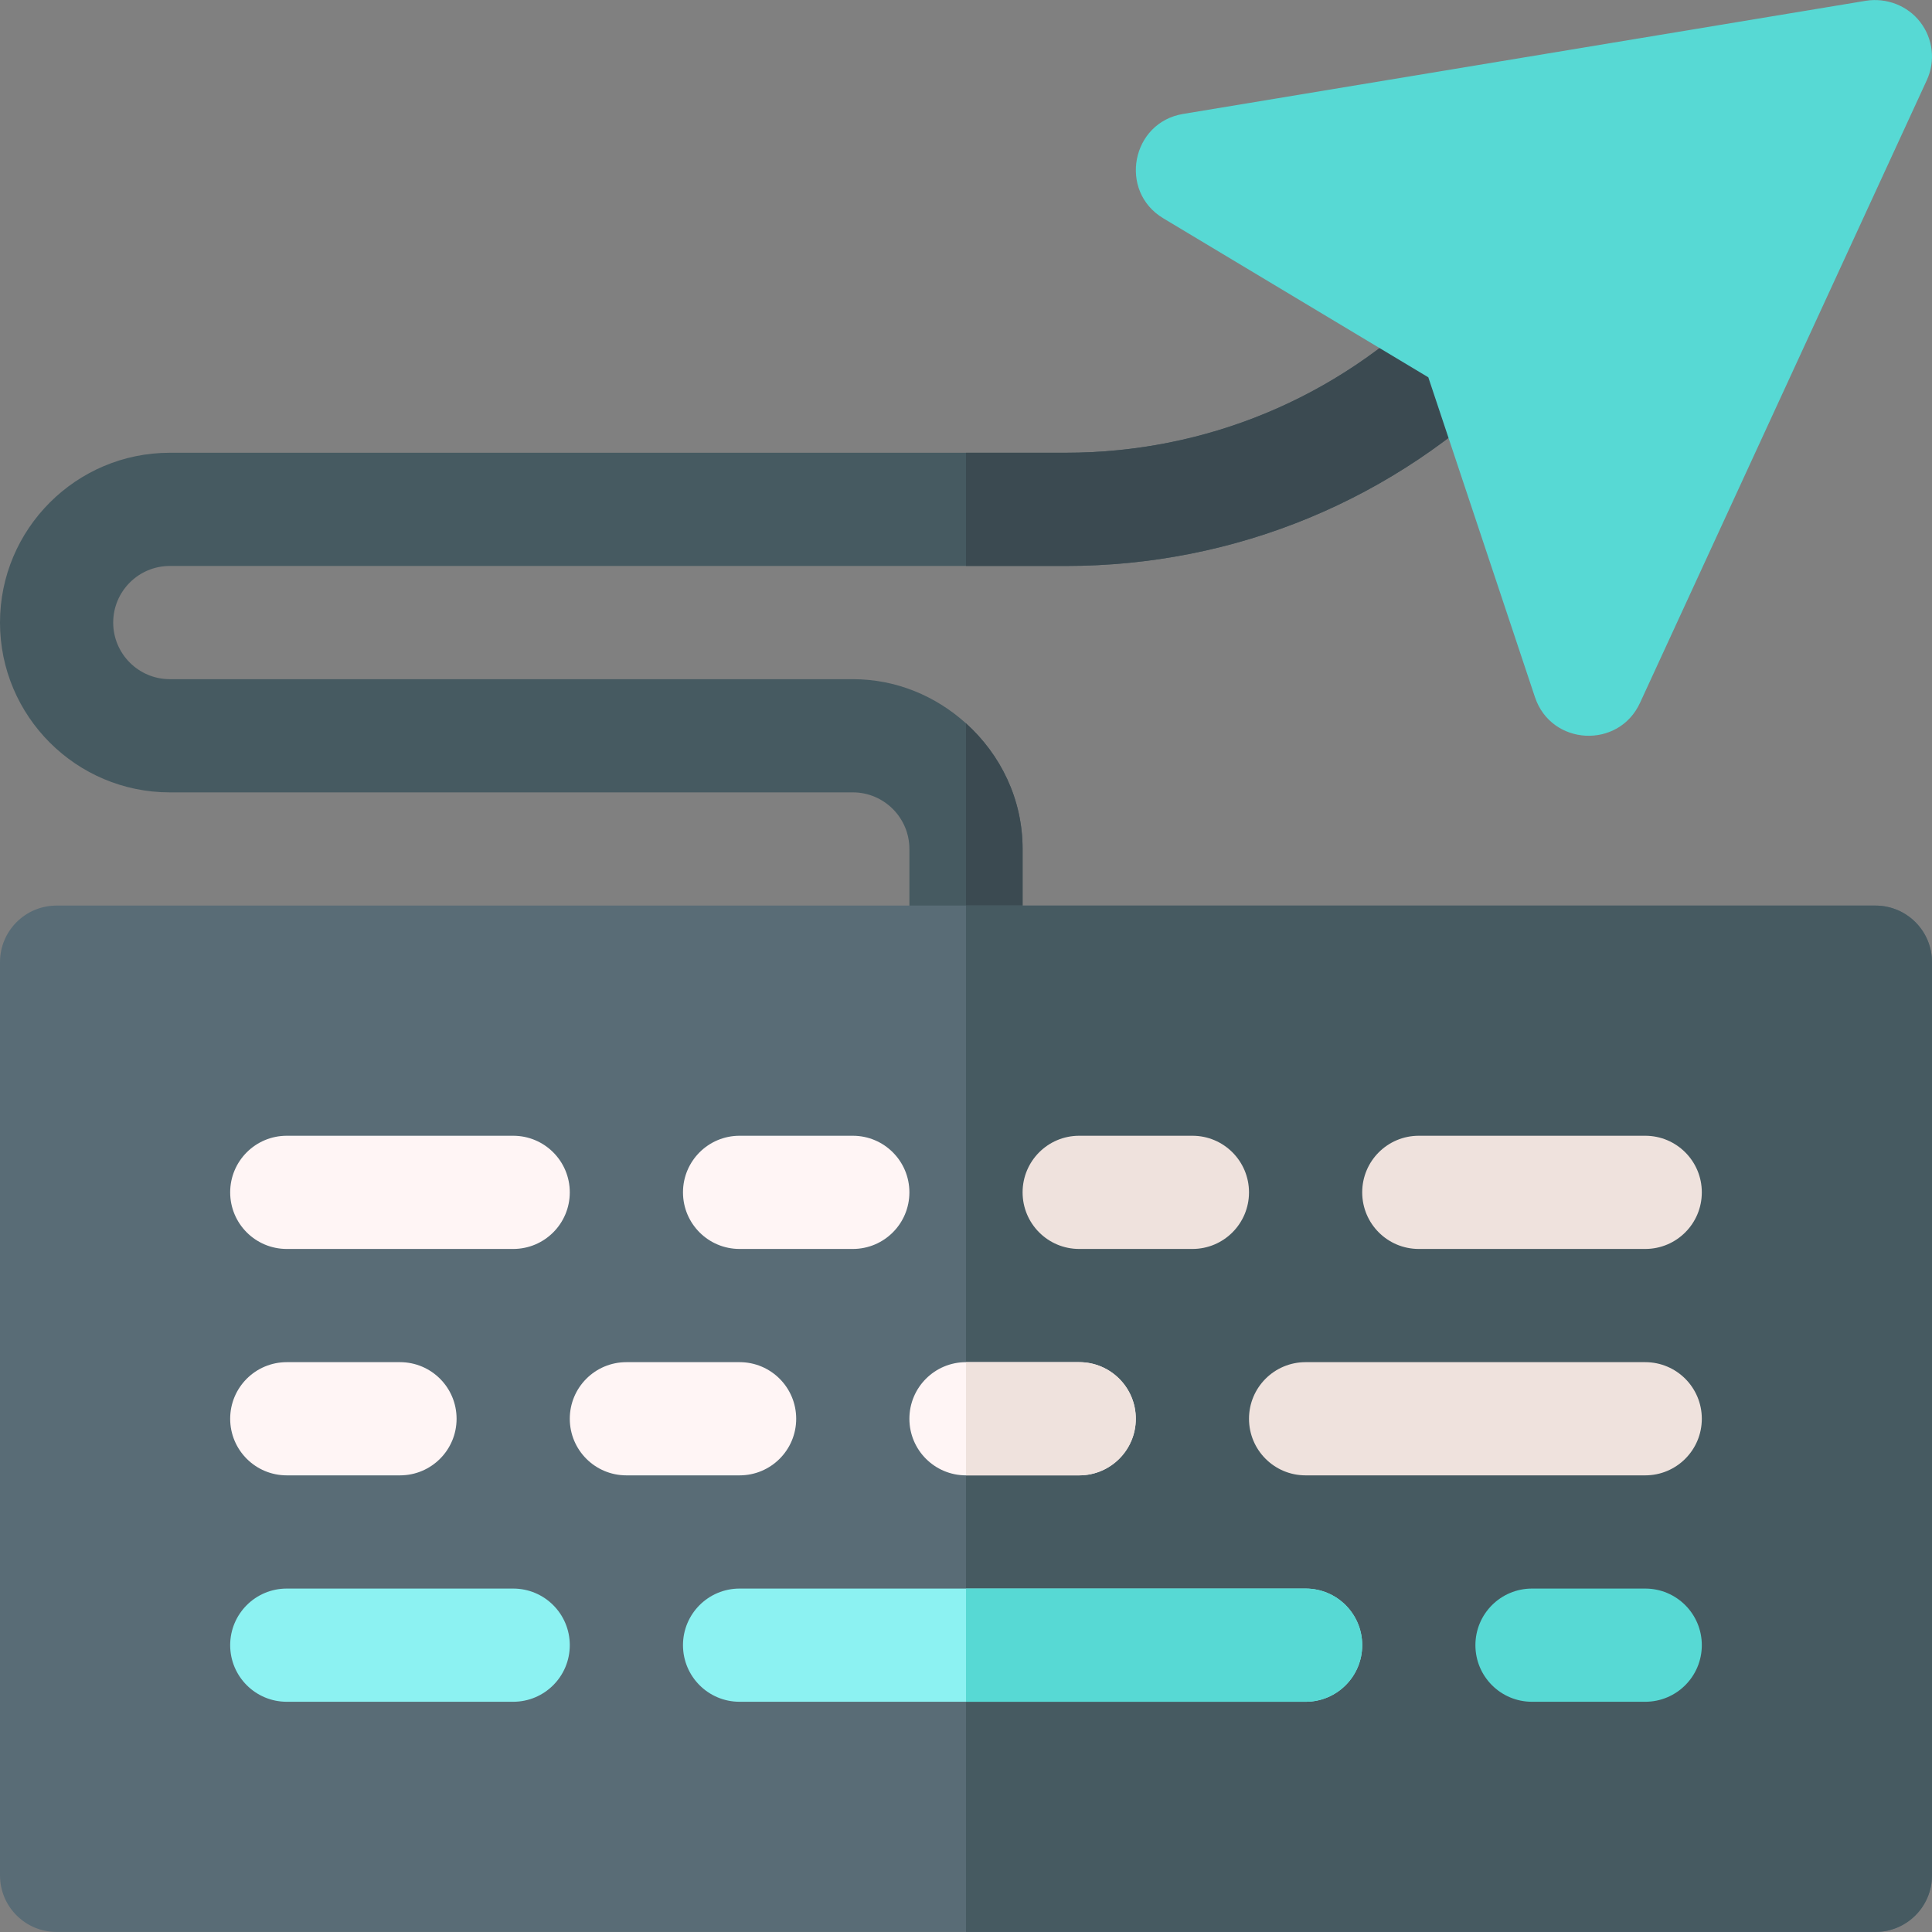
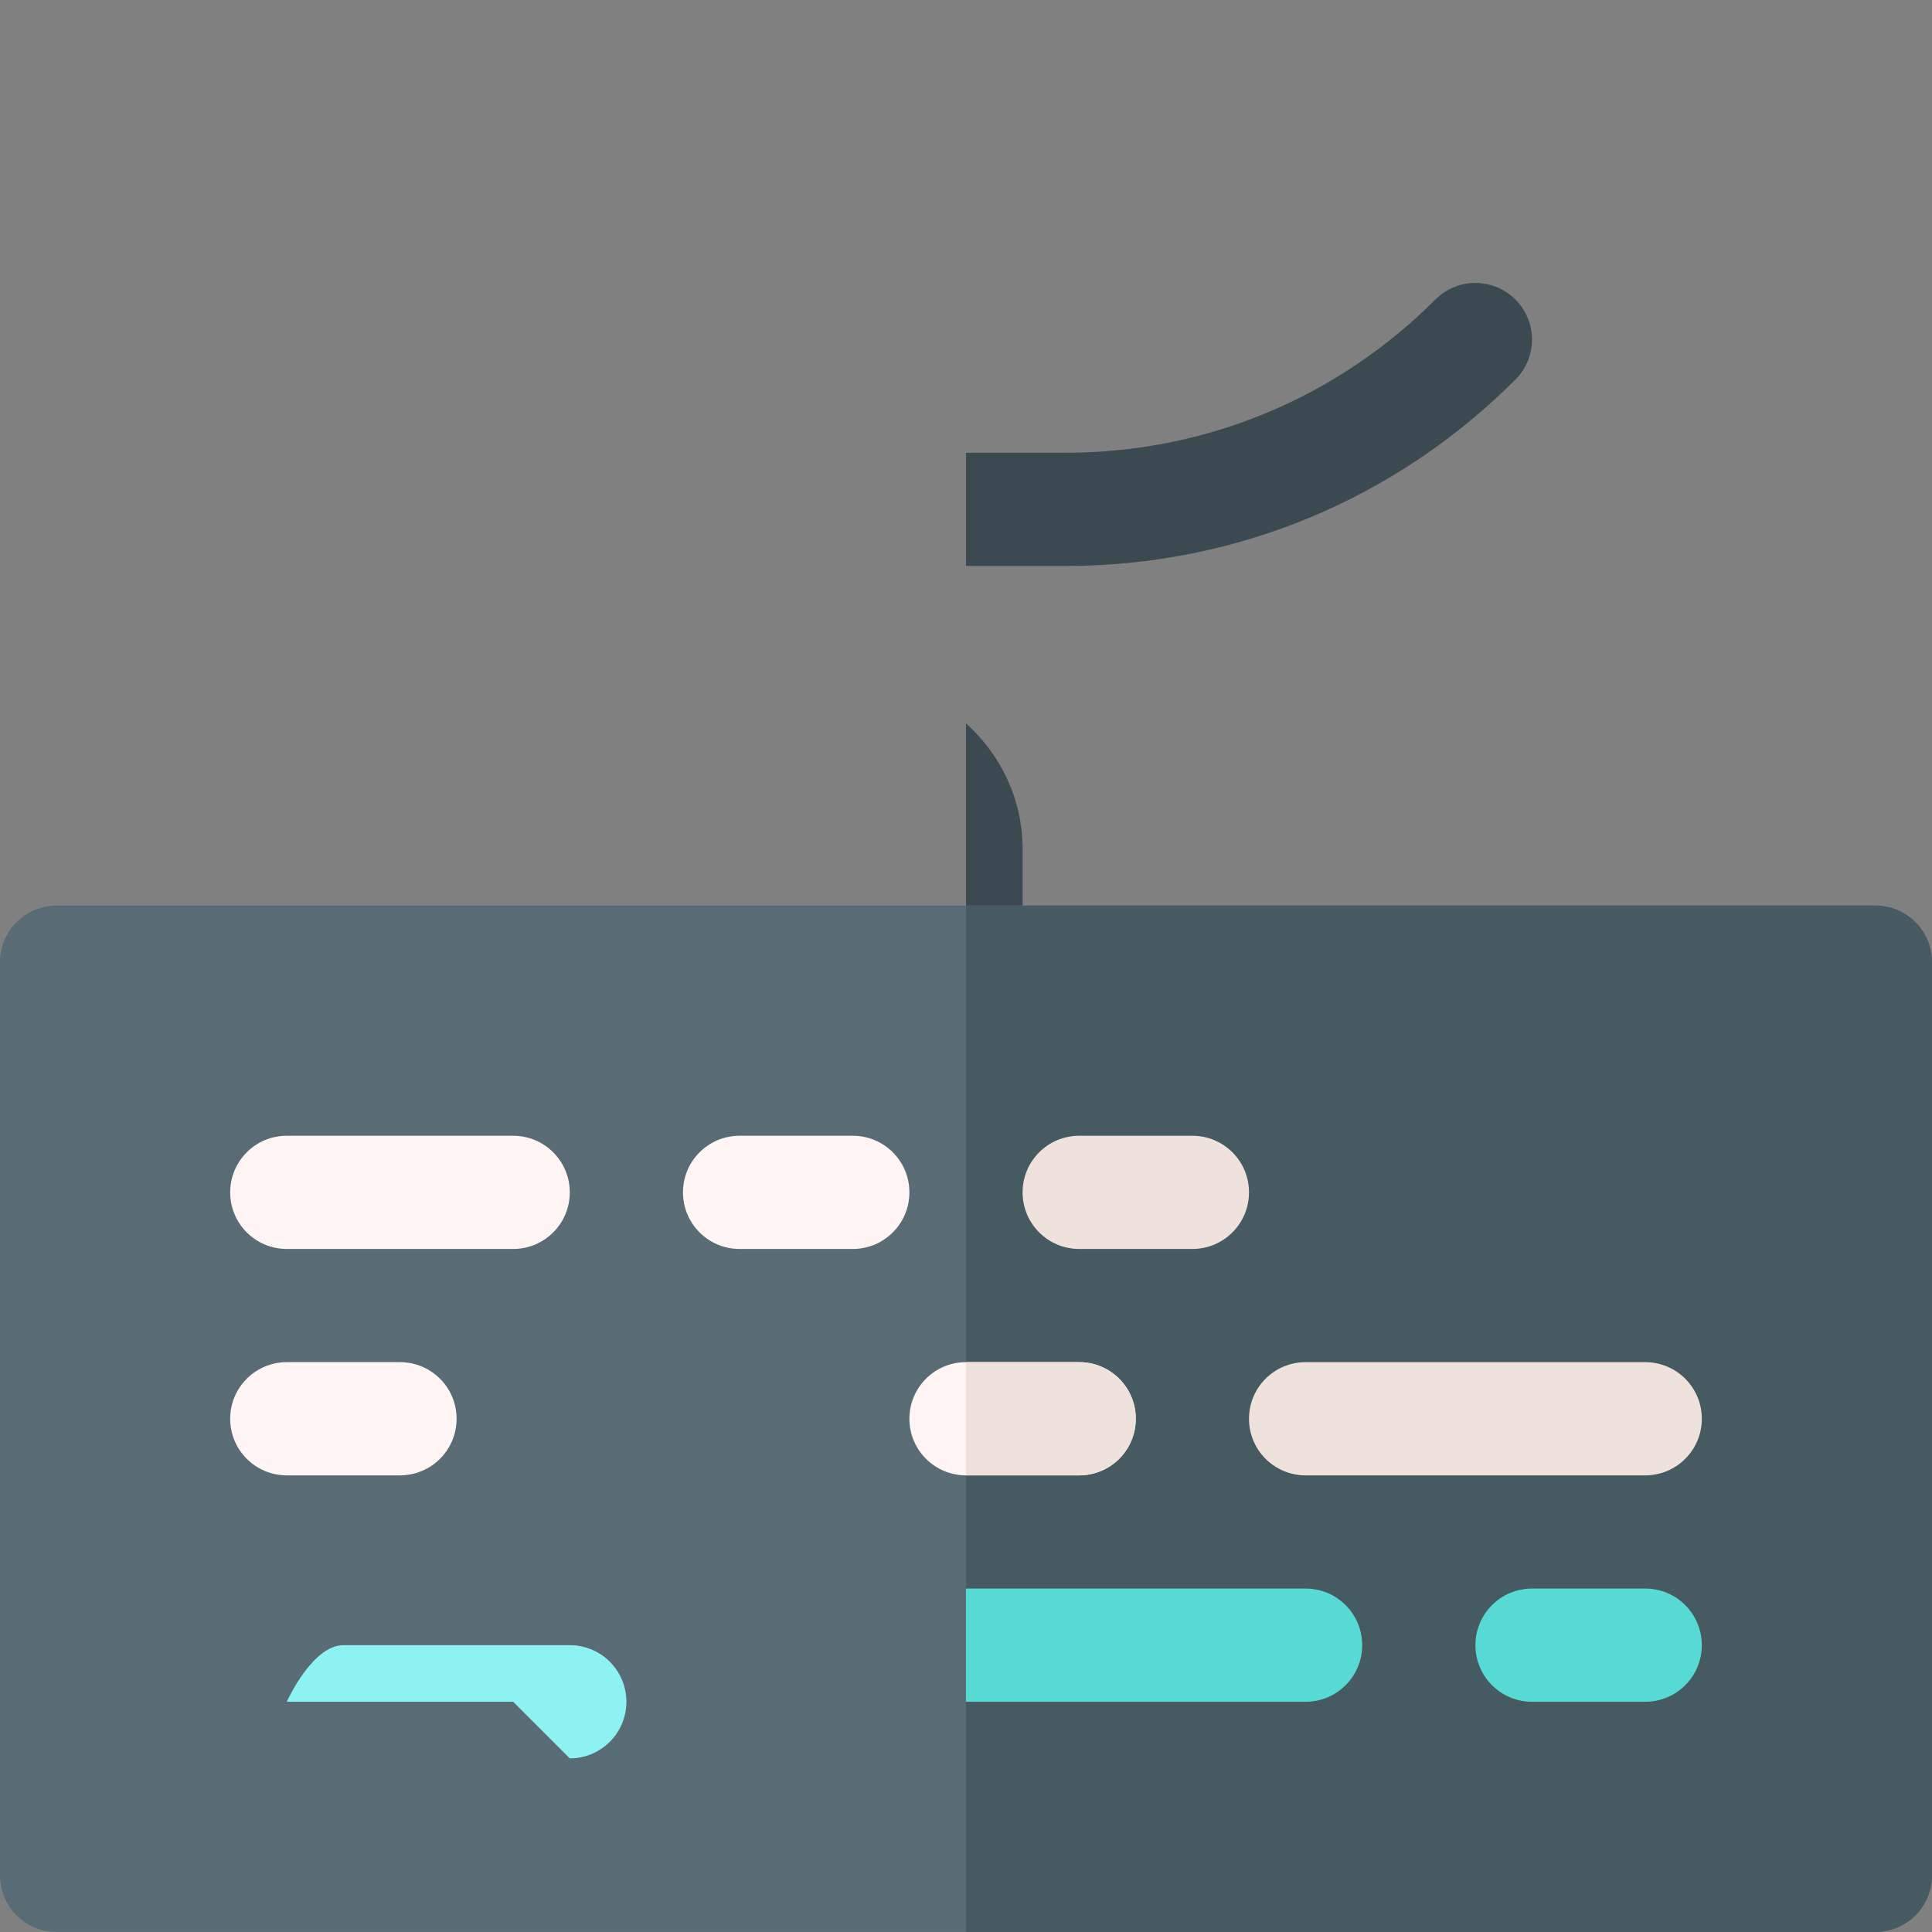
<svg xmlns="http://www.w3.org/2000/svg" id="Capa_1" enable-background="new 0 0 512.002 512.002" height="512" viewBox="0 0 512.002 512.002" width="512">
  <rect x="0" y="0" width="512.002" height="512.002" fill="#808080" stroke="none" />
  <path d="m30 164.988c0 8.276 6.724 15 15 15h181c11.567 0 22.02 4.508 30 11.704v-41.704h-211c-8.276 0-15 6.724-15 15z" fill="none" />
-   <path d="m401.605 79.383c-5.859-5.859-15.352-5.859-21.211 0-26.191 26.191-60.996 40.605-98.027 40.605h-26.367-211c-24.814 0-45 20.186-45 45s20.186 45 45 45h181c8.276 0 15 6.724 15 15v30c0 8.291 6.709 15 15 15s15-6.709 15-15v-30c0-13.248-5.861-25.052-15-33.296-7.98-7.196-18.433-11.704-30-11.704h-181c-8.276 0-15-6.724-15-15s6.724-15 15-15h211 26.367c45.044 0 87.393-17.549 119.238-49.395 5.86-5.859 5.86-15.351 0-21.21z" fill="#465a61" />
  <path d="m282.367 149.988c45.044 0 87.393-17.549 119.238-49.395 5.859-5.859 5.859-15.352 0-21.211s-15.352-5.859-21.211 0c-26.191 26.191-60.996 40.605-98.027 40.605h-26.367v30h26.367z" fill="#3b4a51" />
  <path d="m271 254.988v-30c0-13.248-5.861-25.052-15-33.296v78.296c8.291 0 15-6.709 15-15z" fill="#3b4a51" />
  <path d="m497 239.988h-241-241c-8.291 0-15 6.709-15 15v242c0 8.291 6.709 15 15 15h241 241c8.291 0 15-6.709 15-15v-242c0-8.291-6.709-15-15-15z" fill="#596c76" />
  <path d="m512 496.988v-242c0-8.291-6.709-15-15-15h-241v272h241c8.291 0 15-6.709 15-15z" fill="#465a61" />
  <path d="m136 330.988h-60c-8.291 0-15-6.709-15-15s6.709-15 15-15h60c8.291 0 15 6.709 15 15s-6.709 15-15 15z" fill="#fff5f5" />
  <path d="m226 330.988h-30c-8.291 0-15-6.709-15-15s6.709-15 15-15h30c8.291 0 15 6.709 15 15s-6.709 15-15 15z" fill="#fff5f5" />
  <g fill="#efe2dd">
    <path d="m316 330.988h-30c-8.291 0-15-6.709-15-15s6.709-15 15-15h30c8.291 0 15 6.709 15 15s-6.709 15-15 15z" />
-     <path d="m436 330.988h-60c-8.291 0-15-6.709-15-15s6.709-15 15-15h60c8.291 0 15 6.709 15 15s-6.709 15-15 15z" />
    <path d="m436 390.988h-90c-8.291 0-15-6.709-15-15s6.709-15 15-15h90c8.291 0 15 6.709 15 15s-6.709 15-15 15z" />
  </g>
-   <path d="m196 390.988h-30c-8.291 0-15-6.709-15-15s6.709-15 15-15h30c8.291 0 15 6.709 15 15s-6.709 15-15 15z" fill="#fff5f5" />
  <path d="m106 390.988h-30c-8.291 0-15-6.709-15-15s6.709-15 15-15h30c8.291 0 15 6.709 15 15s-6.709 15-15 15z" fill="#fff5f5" />
  <path d="m436 450.988h-30c-8.291 0-15-6.709-15-15s6.709-15 15-15h30c8.291 0 15 6.709 15 15s-6.709 15-15 15z" fill="#57d9d4" />
-   <path d="m136 450.988h-60c-8.291 0-15-6.709-15-15s6.709-15 15-15h60c8.291 0 15 6.709 15 15s-6.709 15-15 15z" fill="#8cf2f2" />
-   <path d="m406.776 184.734-28.256-84.741-70.24-42.143c-11.947-7.174-8.449-25.393 5.259-27.656l181-30c5.391-.835 10.986 1.274 14.355 5.669 3.384 4.395 4.058 10.283 1.758 15.337l-76 165c-5.64 12.394-23.562 11.474-27.876-1.466z" fill="#57d9d4" />
+   <path d="m136 450.988h-60s6.709-15 15-15h60c8.291 0 15 6.709 15 15s-6.709 15-15 15z" fill="#8cf2f2" />
  <path d="m286 360.988h-30c-8.291 0-15 6.709-15 15s6.709 15 15 15h30c8.291 0 15-6.709 15-15s-6.709-15-15-15z" fill="#fff5f5" />
-   <path d="m346 420.988h-90-60c-8.291 0-15 6.709-15 15s6.709 15 15 15h60 90c8.291 0 15-6.709 15-15s-6.709-15-15-15z" fill="#8cf2f2" />
  <path d="m361 435.988c0-8.291-6.709-15-15-15h-90v30h90c8.291 0 15-6.709 15-15z" fill="#57d9d4" />
  <path d="m301 375.988c0-8.291-6.709-15-15-15h-30v30h30c8.291 0 15-6.709 15-15z" fill="#efe2dd" />
</svg>